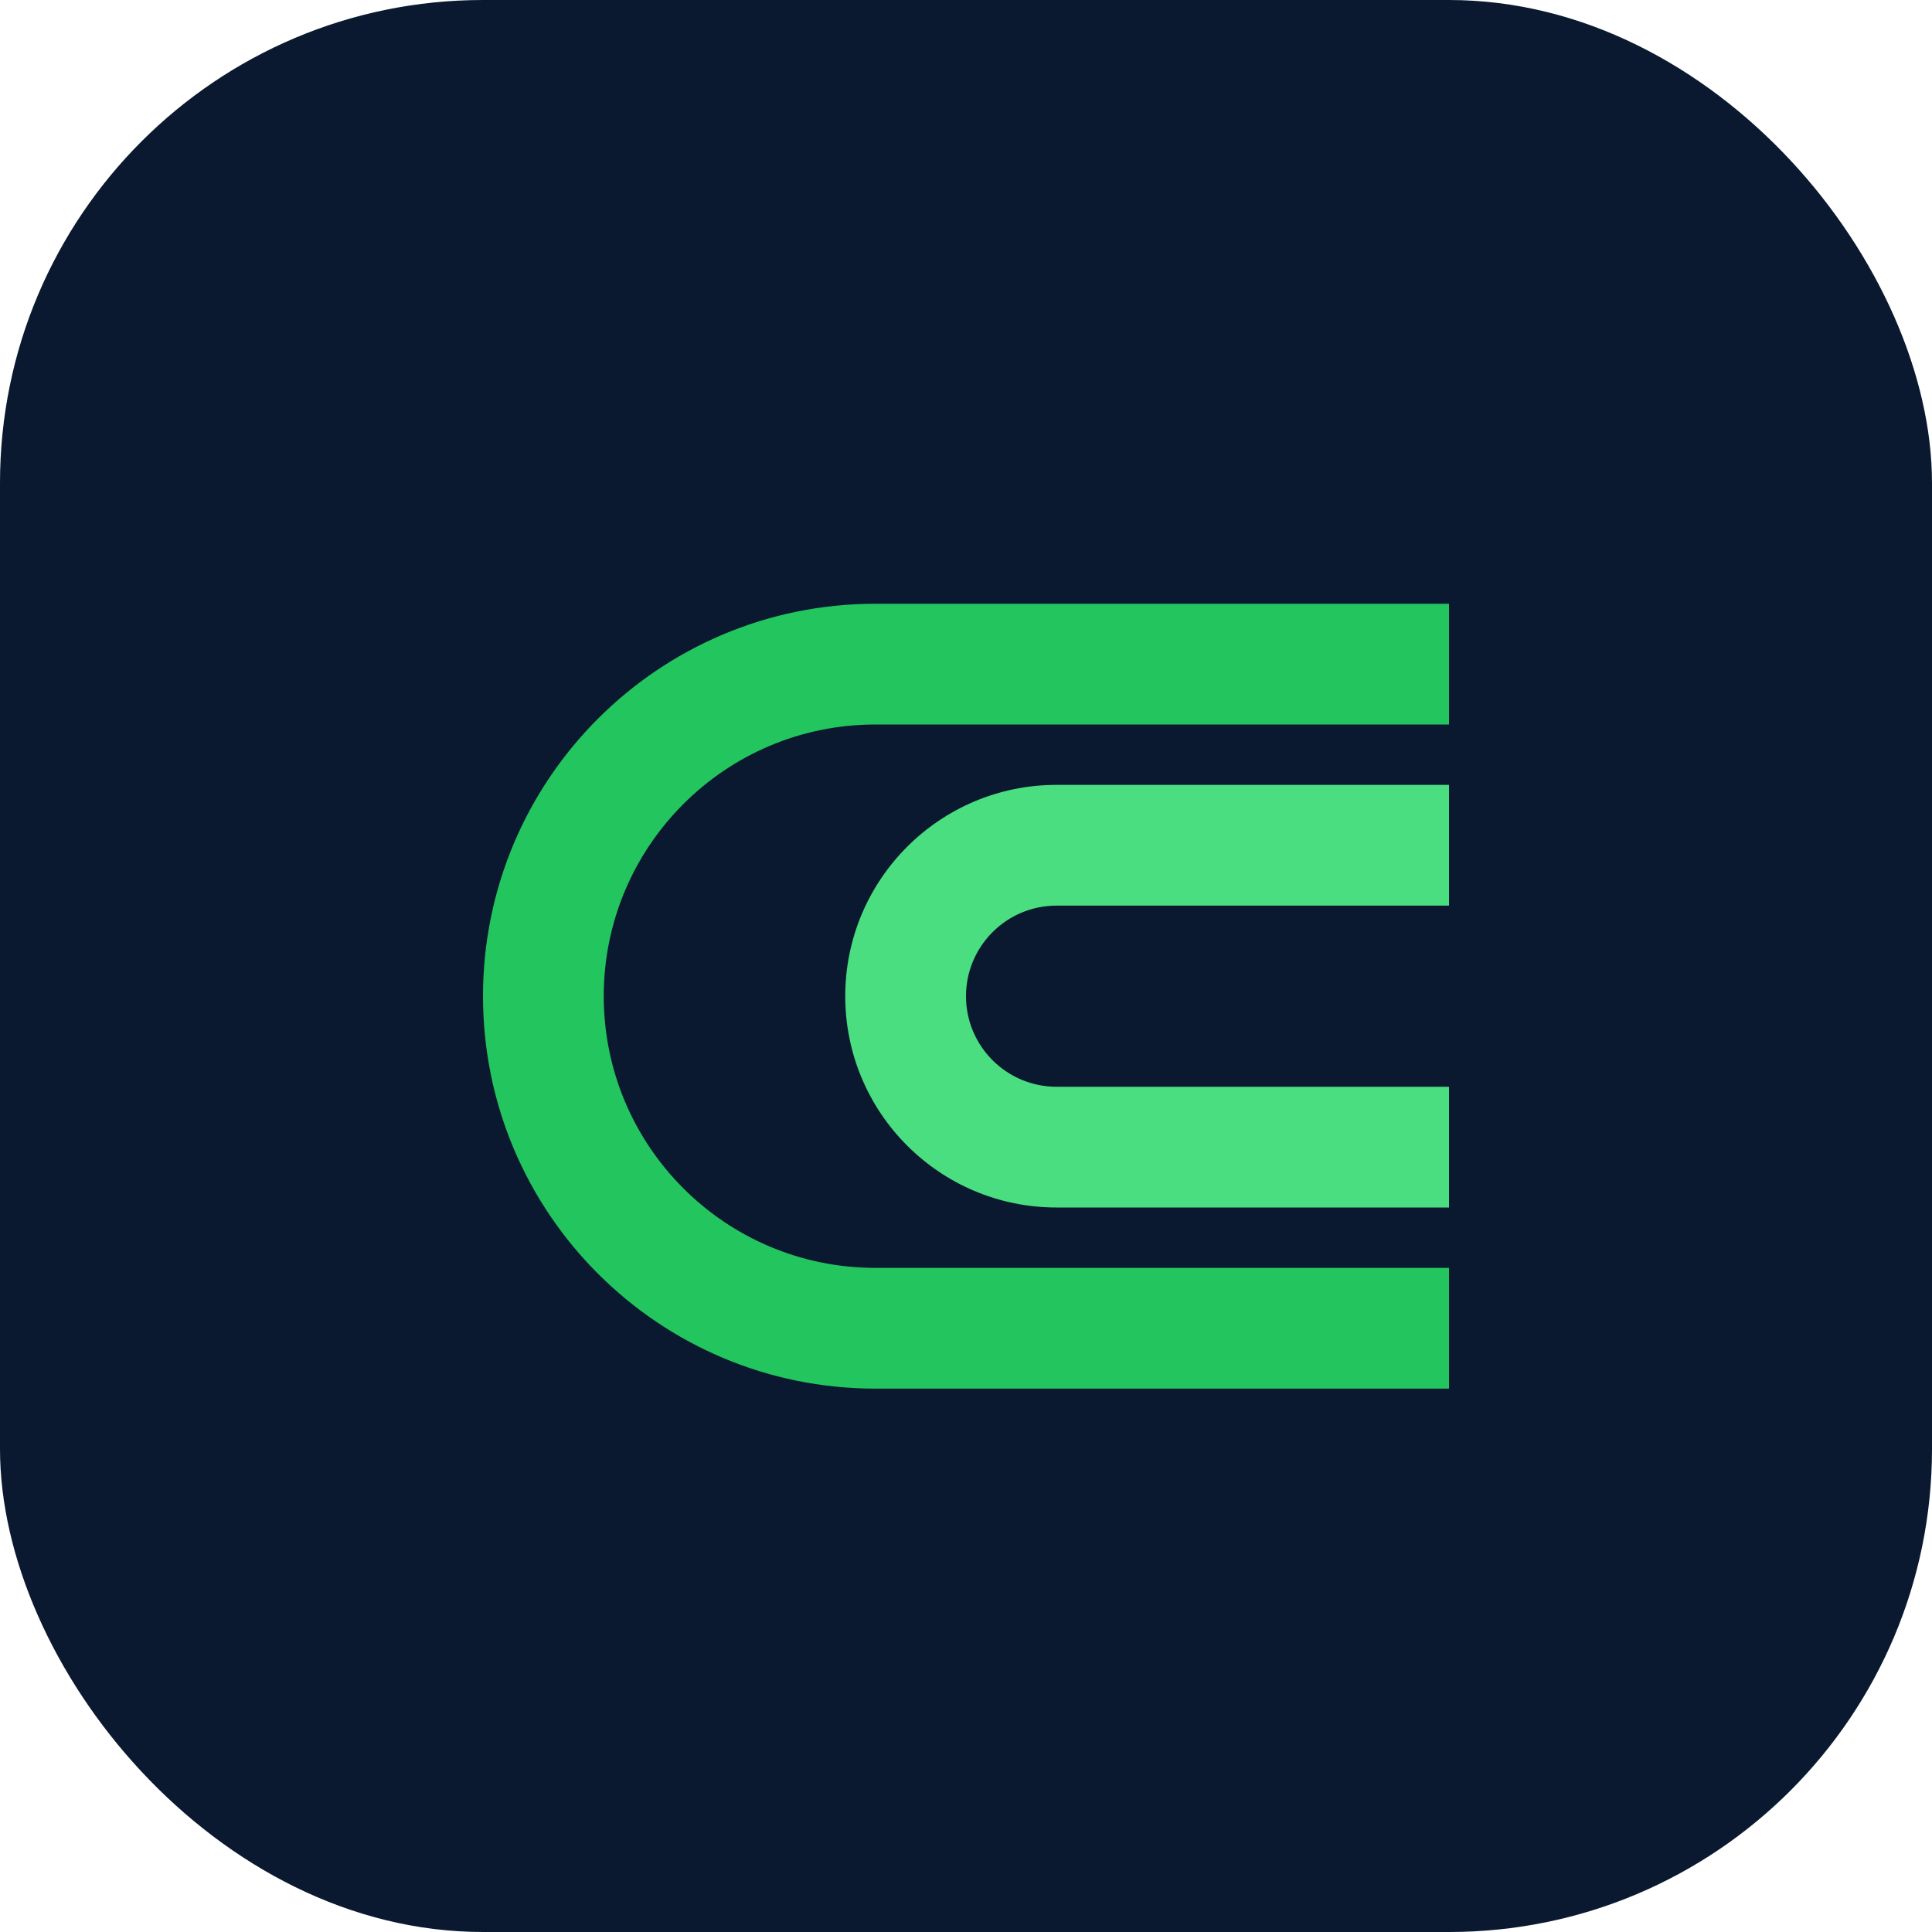
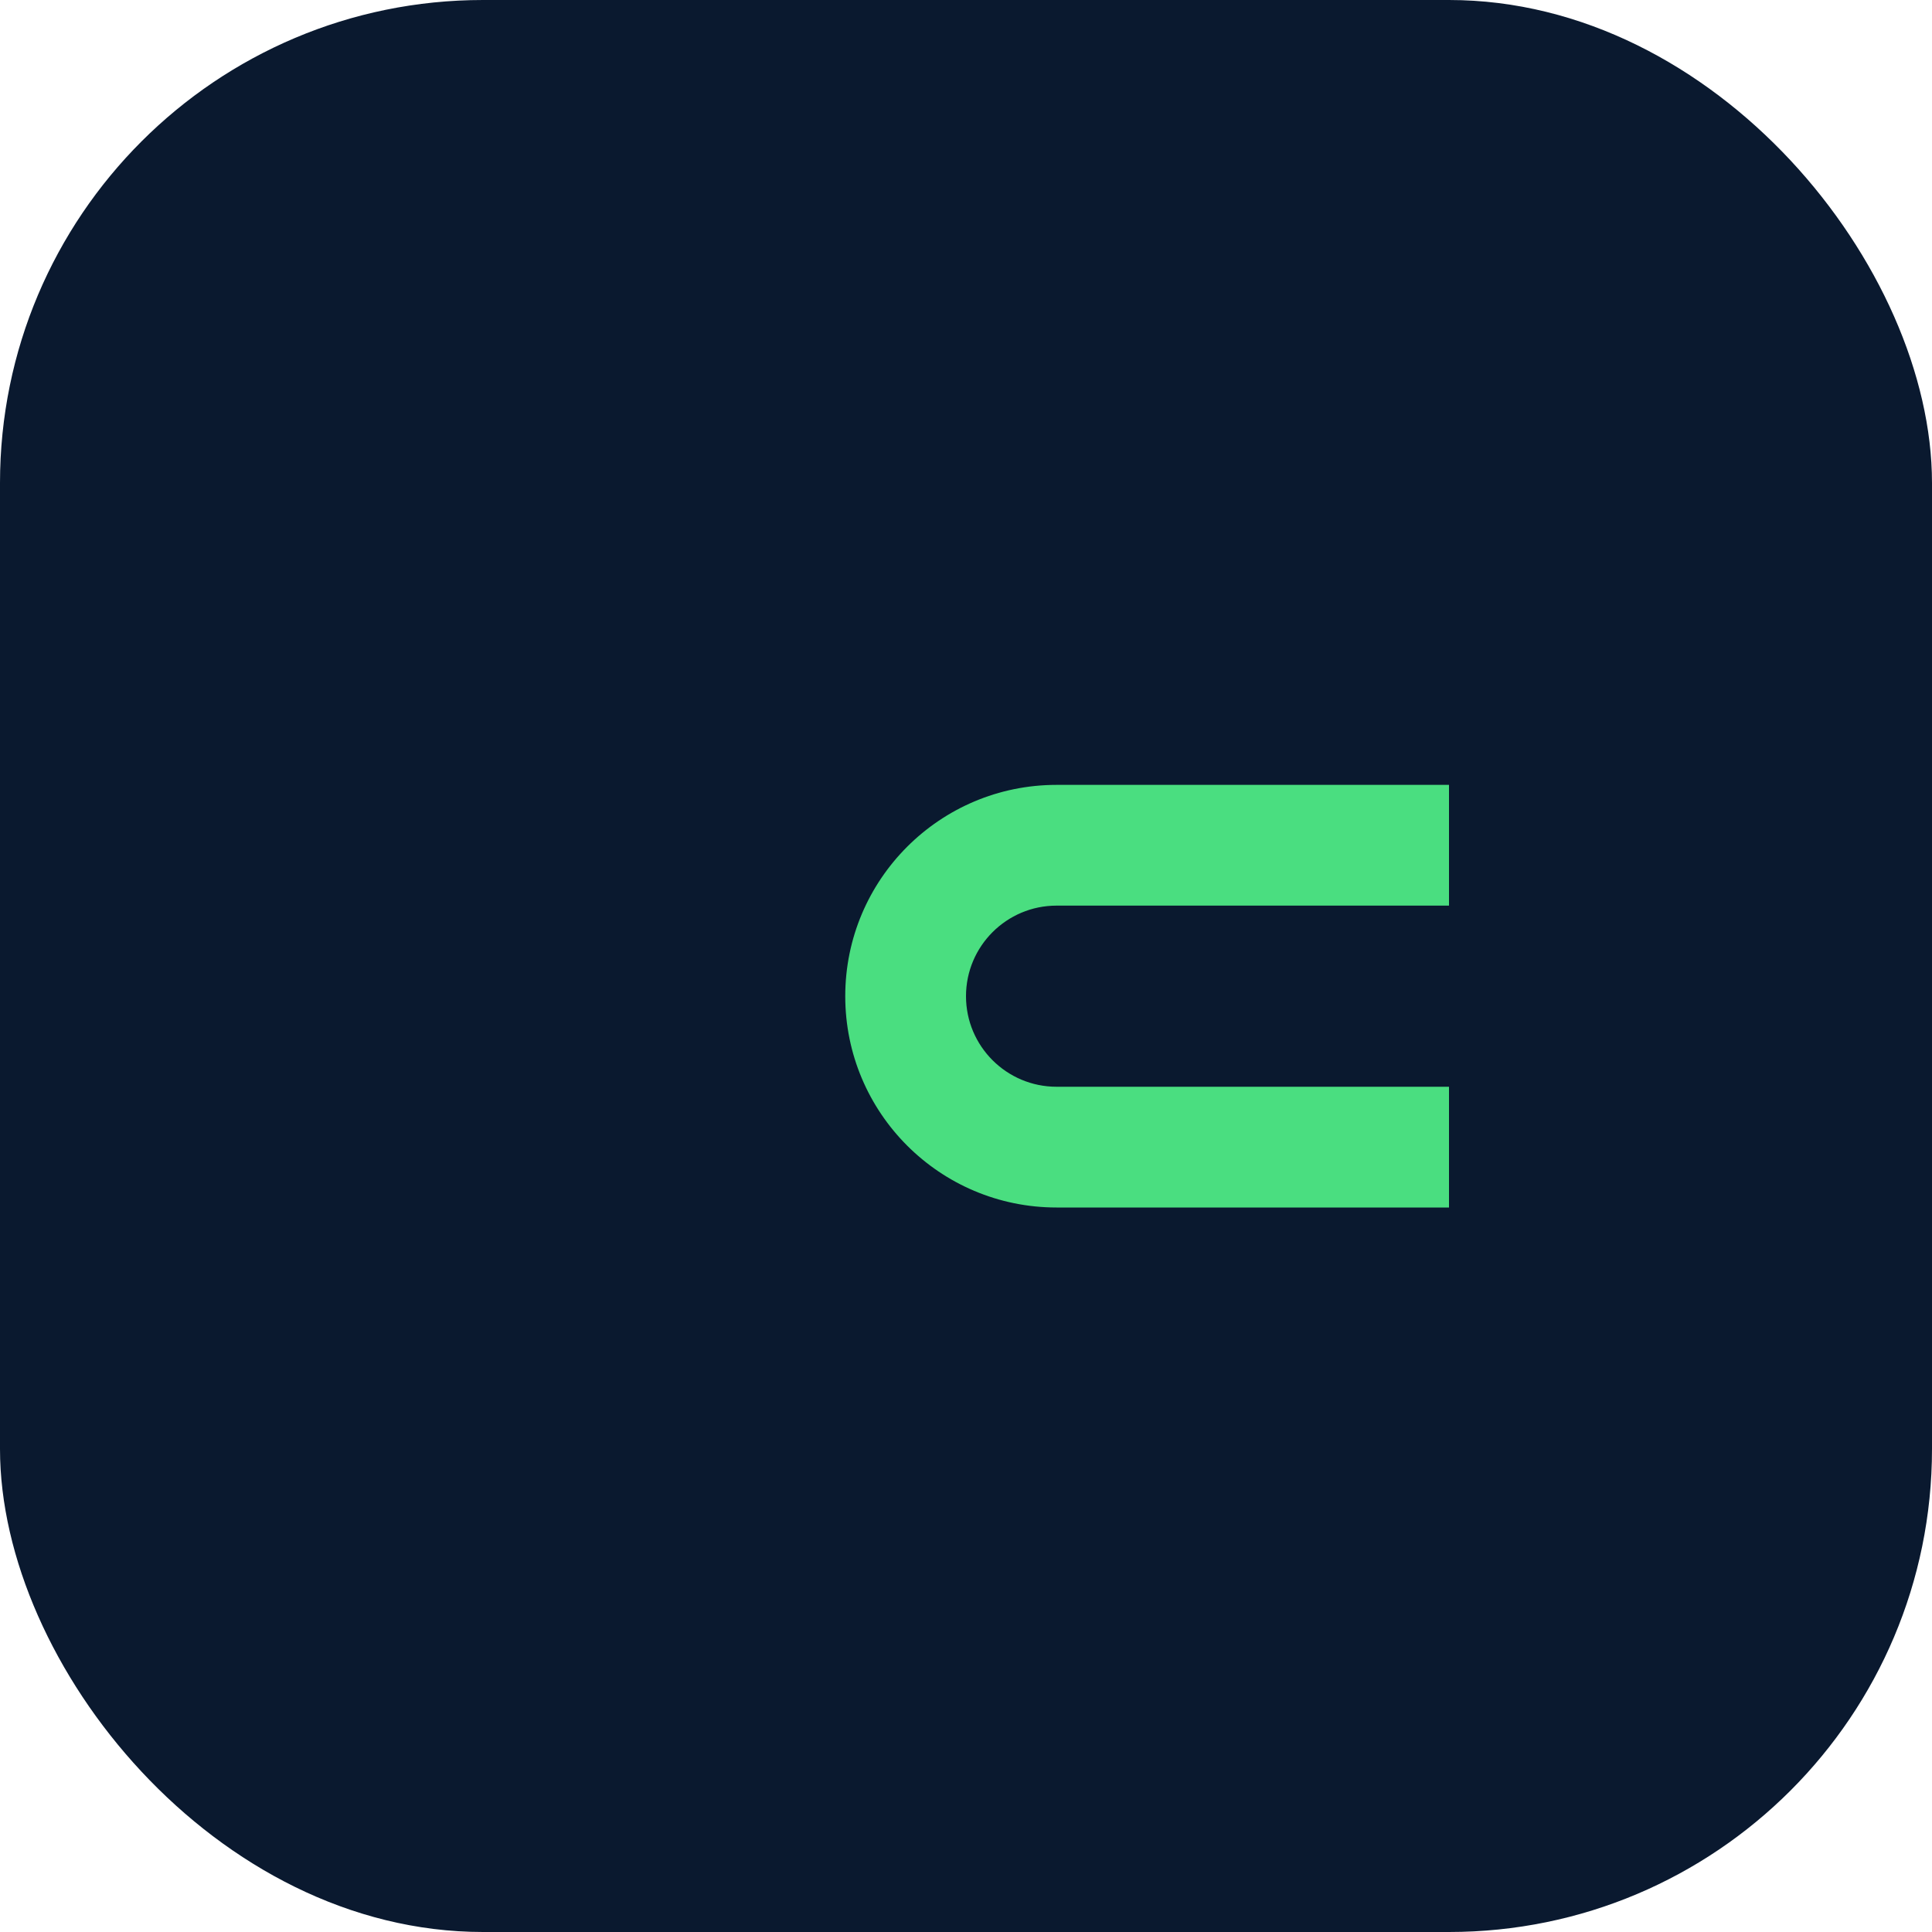
<svg xmlns="http://www.w3.org/2000/svg" width="32" height="32" viewBox="0 0 32 32" fill="none">
  <rect width="32" height="32" rx="8" fill="#0A192F" />
-   <path d="M8 16.5C8 12.91 10.91 10 14.5 10H24V12H14.5C12.015 12 10 14.015 10 16.5C10 18.985 12.015 21 14.5 21H24V23H14.5C10.91 23 8 20.09 8 16.5Z" fill="#22C55E" />
  <path d="M14 16.5C14 14.567 15.567 13 17.5 13H24V15H17.5C16.672 15 16 15.672 16 16.5C16 17.328 16.672 18 17.5 18H24V20H17.5C15.567 20 14 18.433 14 16.5Z" fill="#4ADE80" />
</svg>